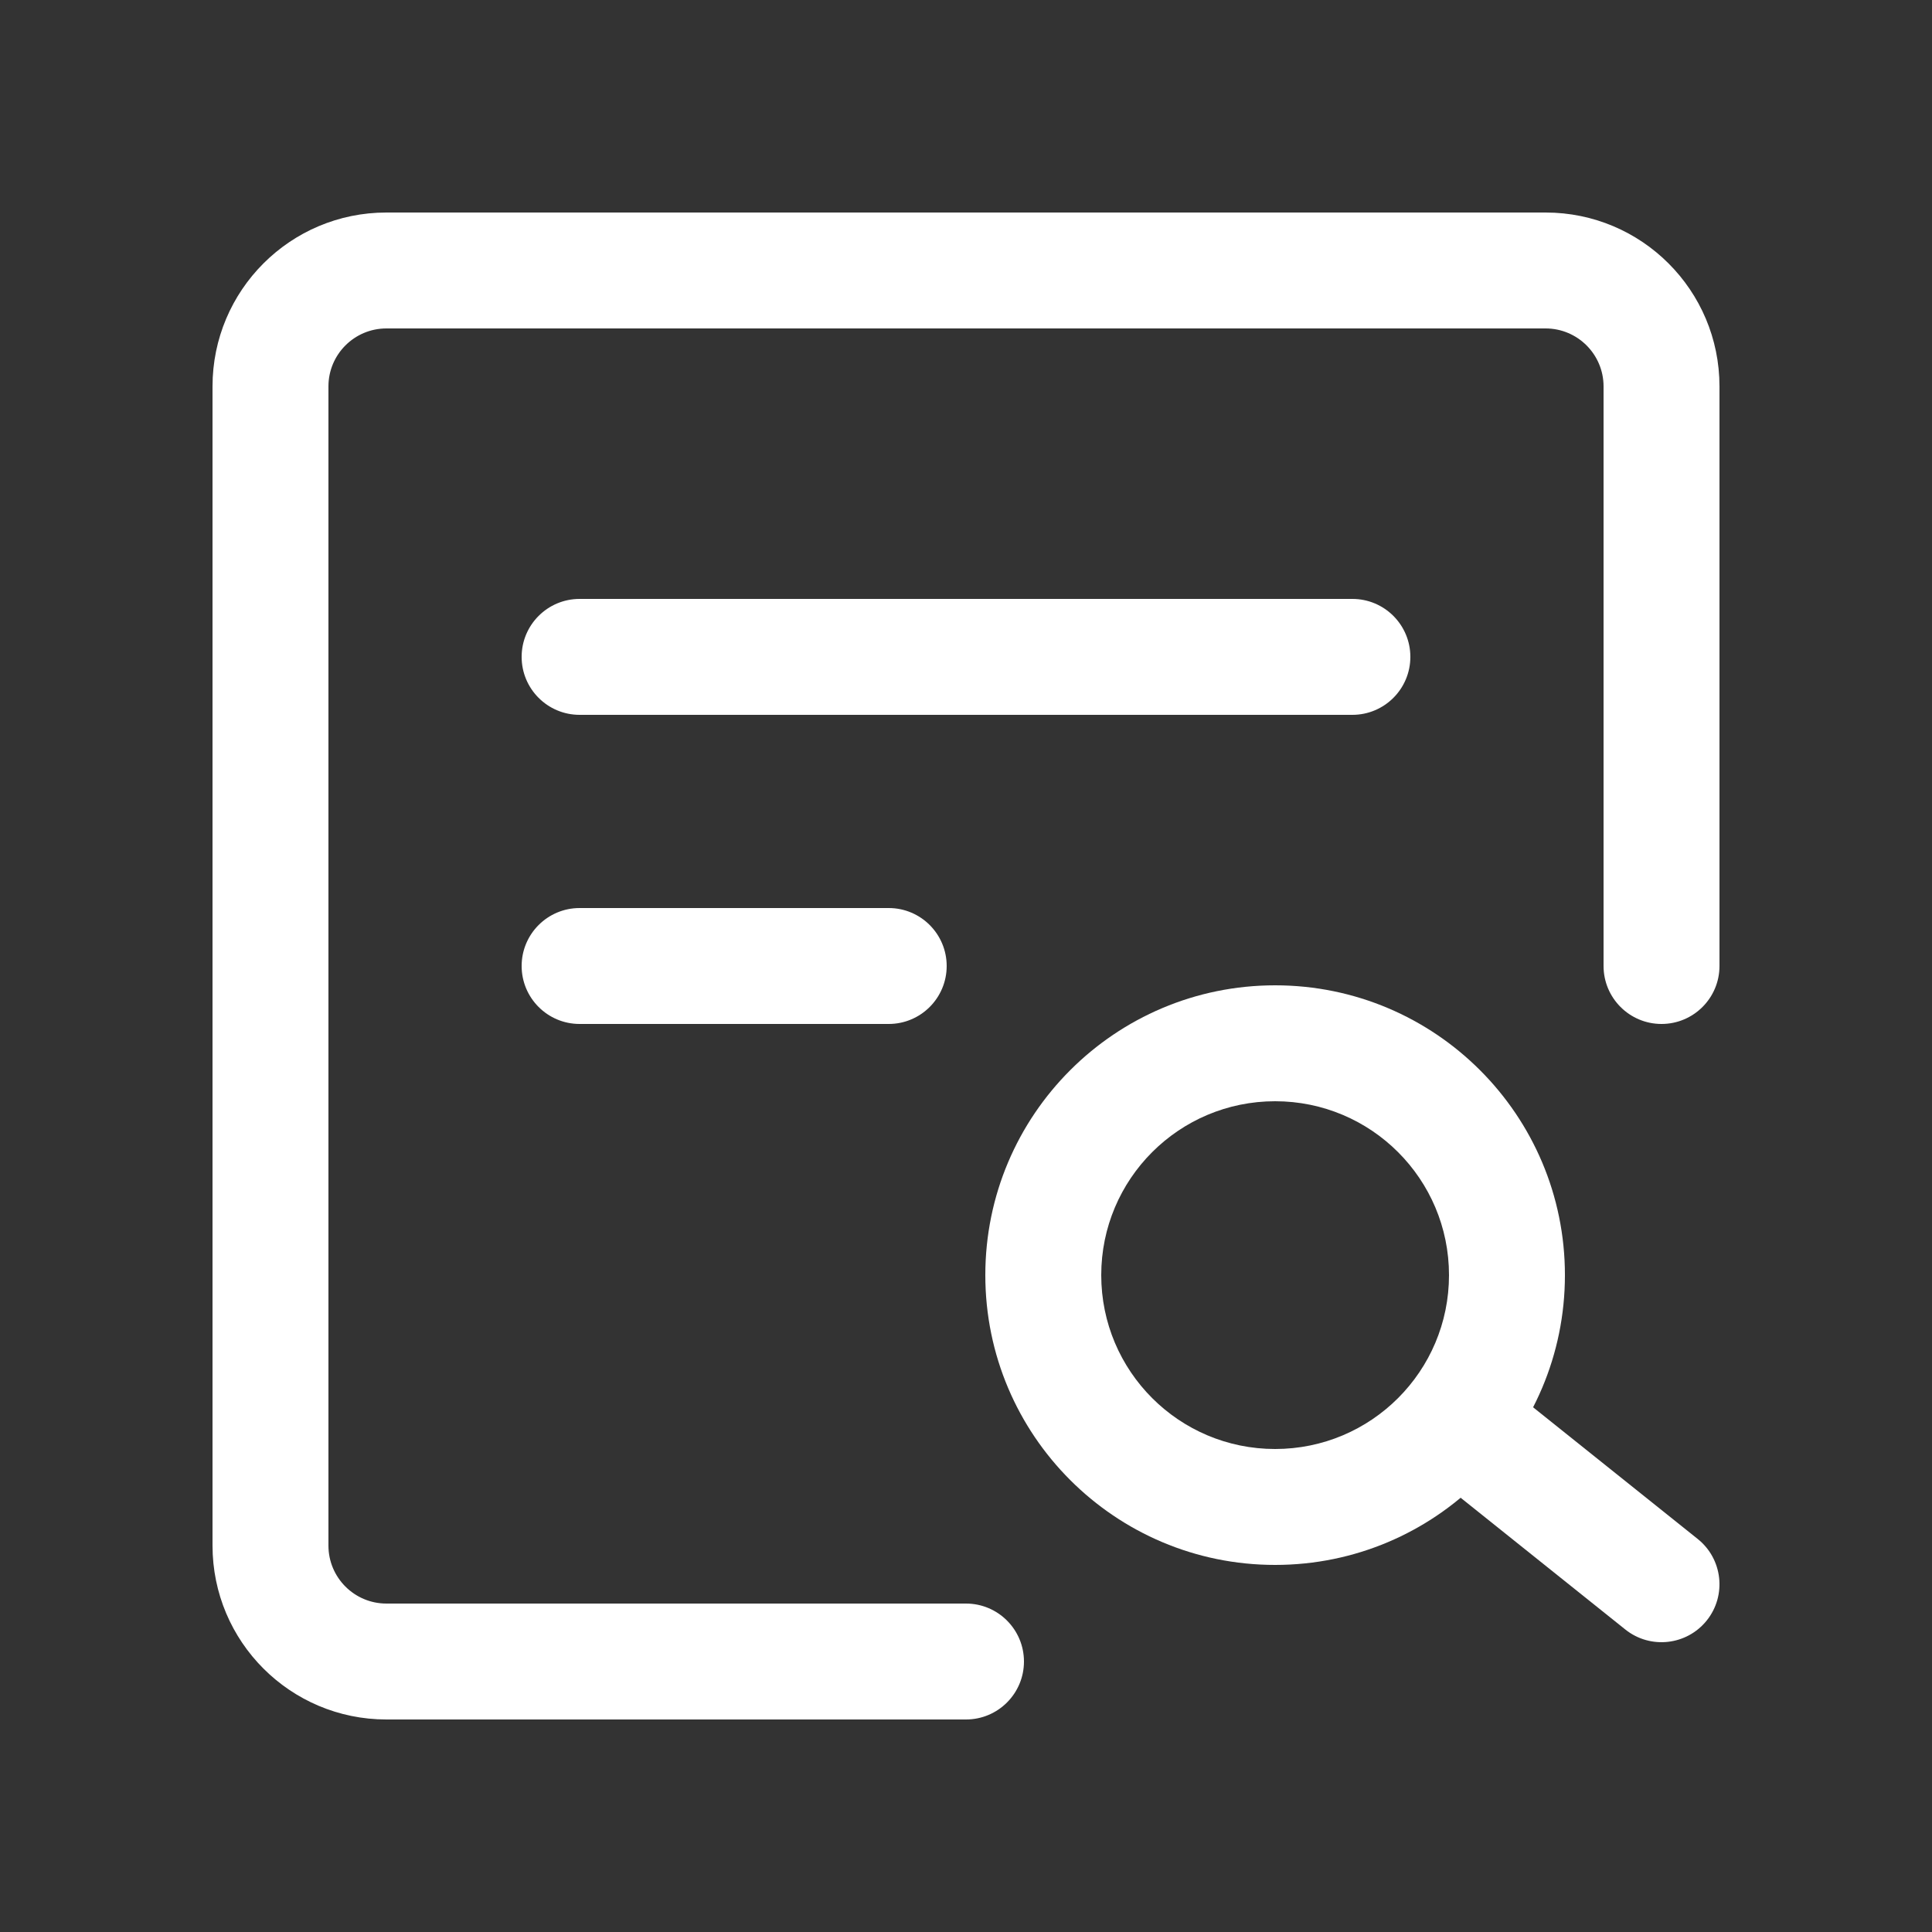
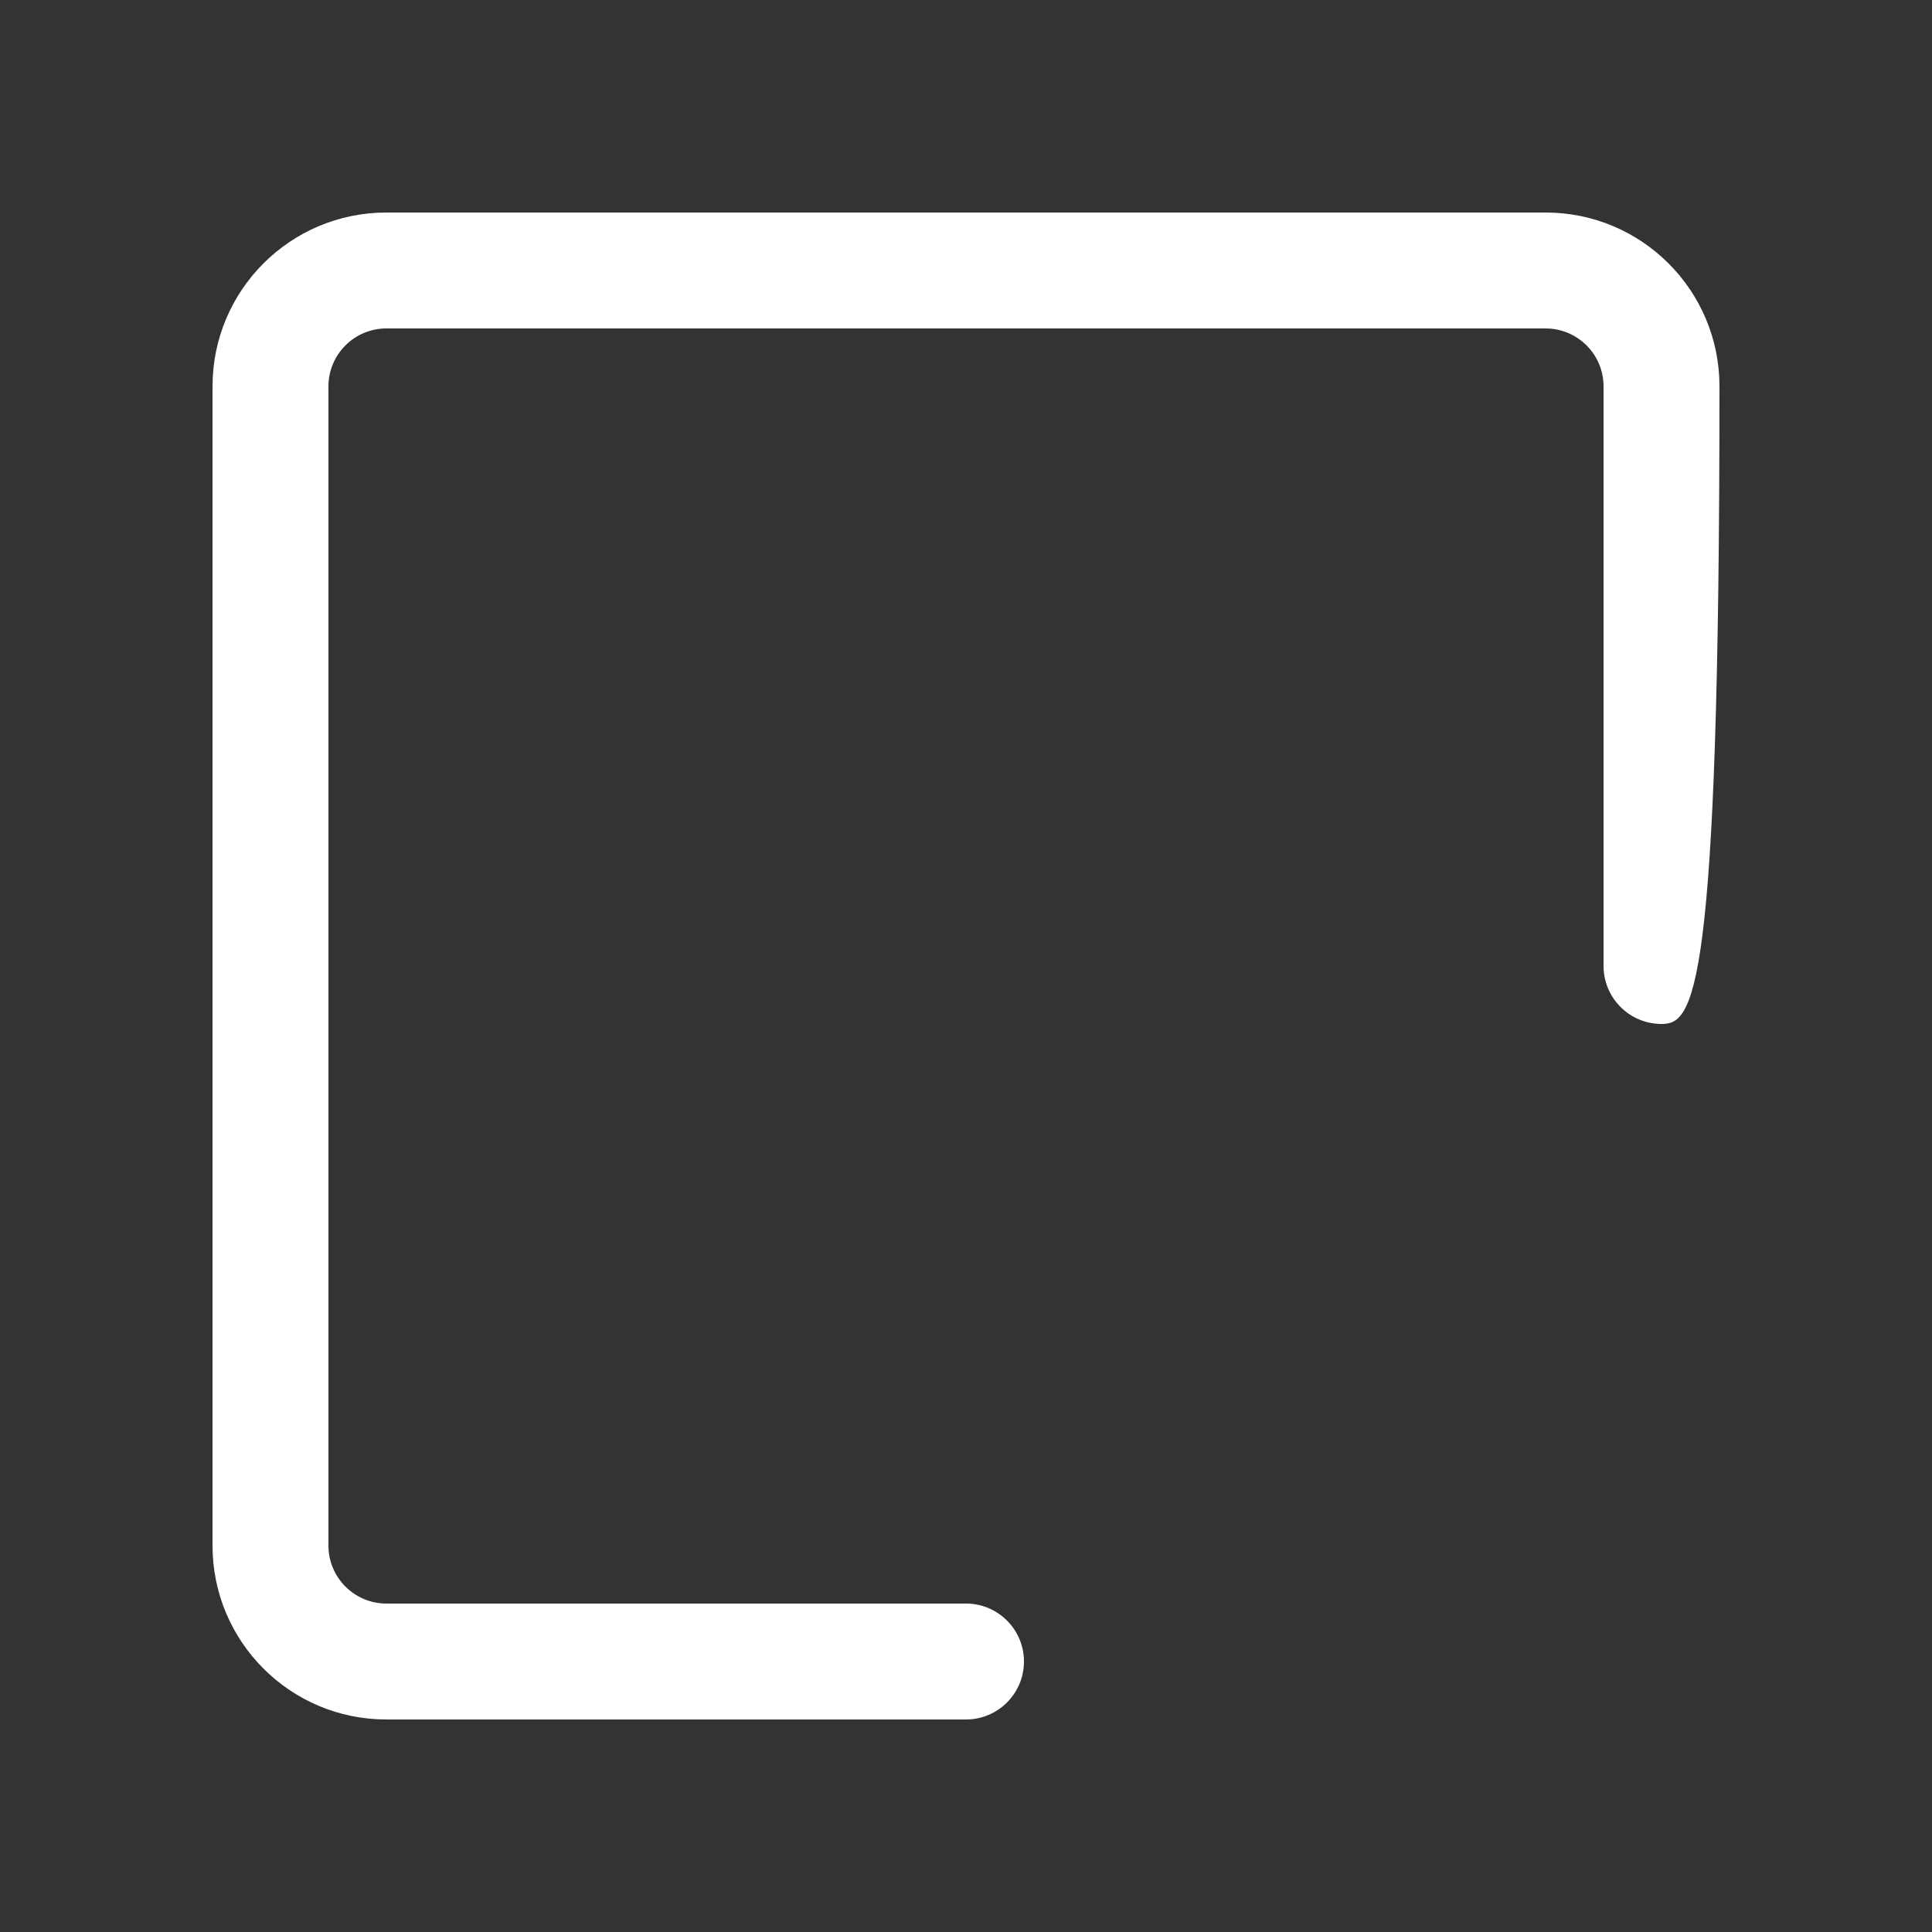
<svg xmlns="http://www.w3.org/2000/svg" width="25" height="25" viewBox="0 0 25 25" fill="none">
  <rect x="0" y="0" width="25" height="25" fill="#333333" stroke="none" />
-   <path fill-rule="evenodd" clip-rule="evenodd" d="M2.75 5C2.75 3.757 3.757 2.75 5 2.75H20C21.243 2.75 22.25 3.757 22.25 5V12.5C22.25 12.914 21.914 13.25 21.5 13.25C21.086 13.25 20.75 12.914 20.75 12.5V5C20.75 4.586 20.414 4.25 20 4.25H5C4.586 4.25 4.25 4.586 4.25 5V20C4.25 20.414 4.586 20.75 5 20.75H12.5C12.914 20.75 13.25 21.086 13.25 21.5C13.25 21.914 12.914 22.25 12.5 22.25H5C3.757 22.25 2.75 21.243 2.75 20V5Z" fill="white" />
-   <path fill-rule="evenodd" clip-rule="evenodd" d="M16.5 14.25C15.257 14.25 14.25 15.257 14.25 16.5C14.25 17.743 15.257 18.75 16.5 18.75C17.743 18.75 18.75 17.743 18.75 16.5C18.75 15.257 17.743 14.25 16.5 14.25ZM12.75 16.5C12.75 14.429 14.429 12.75 16.5 12.75C18.571 12.75 20.25 14.429 20.25 16.5C20.25 18.571 18.571 20.25 16.5 20.25C14.429 20.25 12.75 18.571 12.75 16.5Z" fill="white" />
-   <path fill-rule="evenodd" clip-rule="evenodd" d="M18.414 18.032C18.673 17.708 19.145 17.656 19.468 17.914L21.968 19.914C22.292 20.173 22.344 20.645 22.086 20.968C21.827 21.292 21.355 21.344 21.032 21.086L18.532 19.086C18.208 18.827 18.156 18.355 18.414 18.032Z" fill="white" />
-   <path fill-rule="evenodd" clip-rule="evenodd" d="M6.75 8.5C6.75 8.086 7.086 7.75 7.5 7.75H17.5C17.914 7.75 18.25 8.086 18.25 8.5C18.25 8.914 17.914 9.25 17.5 9.25H7.5C7.086 9.25 6.75 8.914 6.75 8.5Z" fill="white" />
-   <path fill-rule="evenodd" clip-rule="evenodd" d="M6.75 12.5C6.75 12.086 7.086 11.75 7.5 11.75H11.5C11.914 11.75 12.25 12.086 12.25 12.5C12.25 12.914 11.914 13.25 11.5 13.25H7.5C7.086 13.25 6.75 12.914 6.75 12.5Z" fill="white" />
+   <path fill-rule="evenodd" clip-rule="evenodd" d="M2.75 5C2.75 3.757 3.757 2.75 5 2.75H20C21.243 2.75 22.25 3.757 22.25 5C22.25 12.914 21.914 13.25 21.5 13.25C21.086 13.25 20.75 12.914 20.75 12.5V5C20.75 4.586 20.414 4.25 20 4.25H5C4.586 4.25 4.25 4.586 4.25 5V20C4.25 20.414 4.586 20.75 5 20.75H12.5C12.914 20.75 13.25 21.086 13.25 21.5C13.25 21.914 12.914 22.25 12.5 22.25H5C3.757 22.25 2.75 21.243 2.75 20V5Z" fill="white" />
</svg>